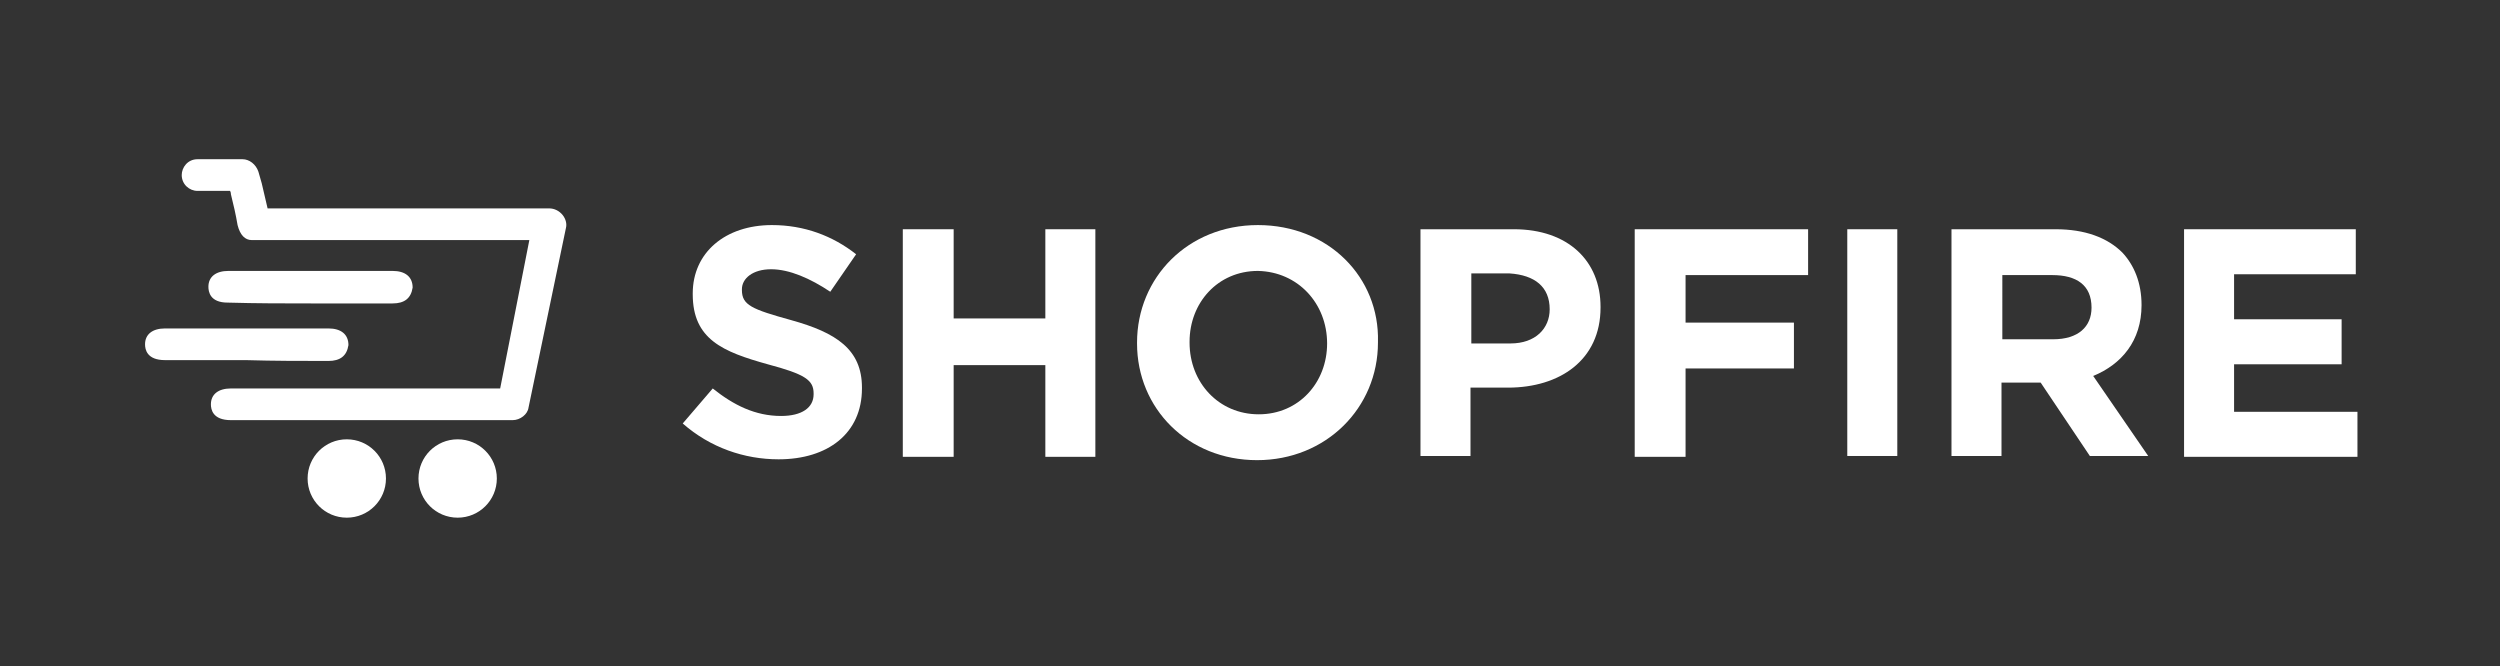
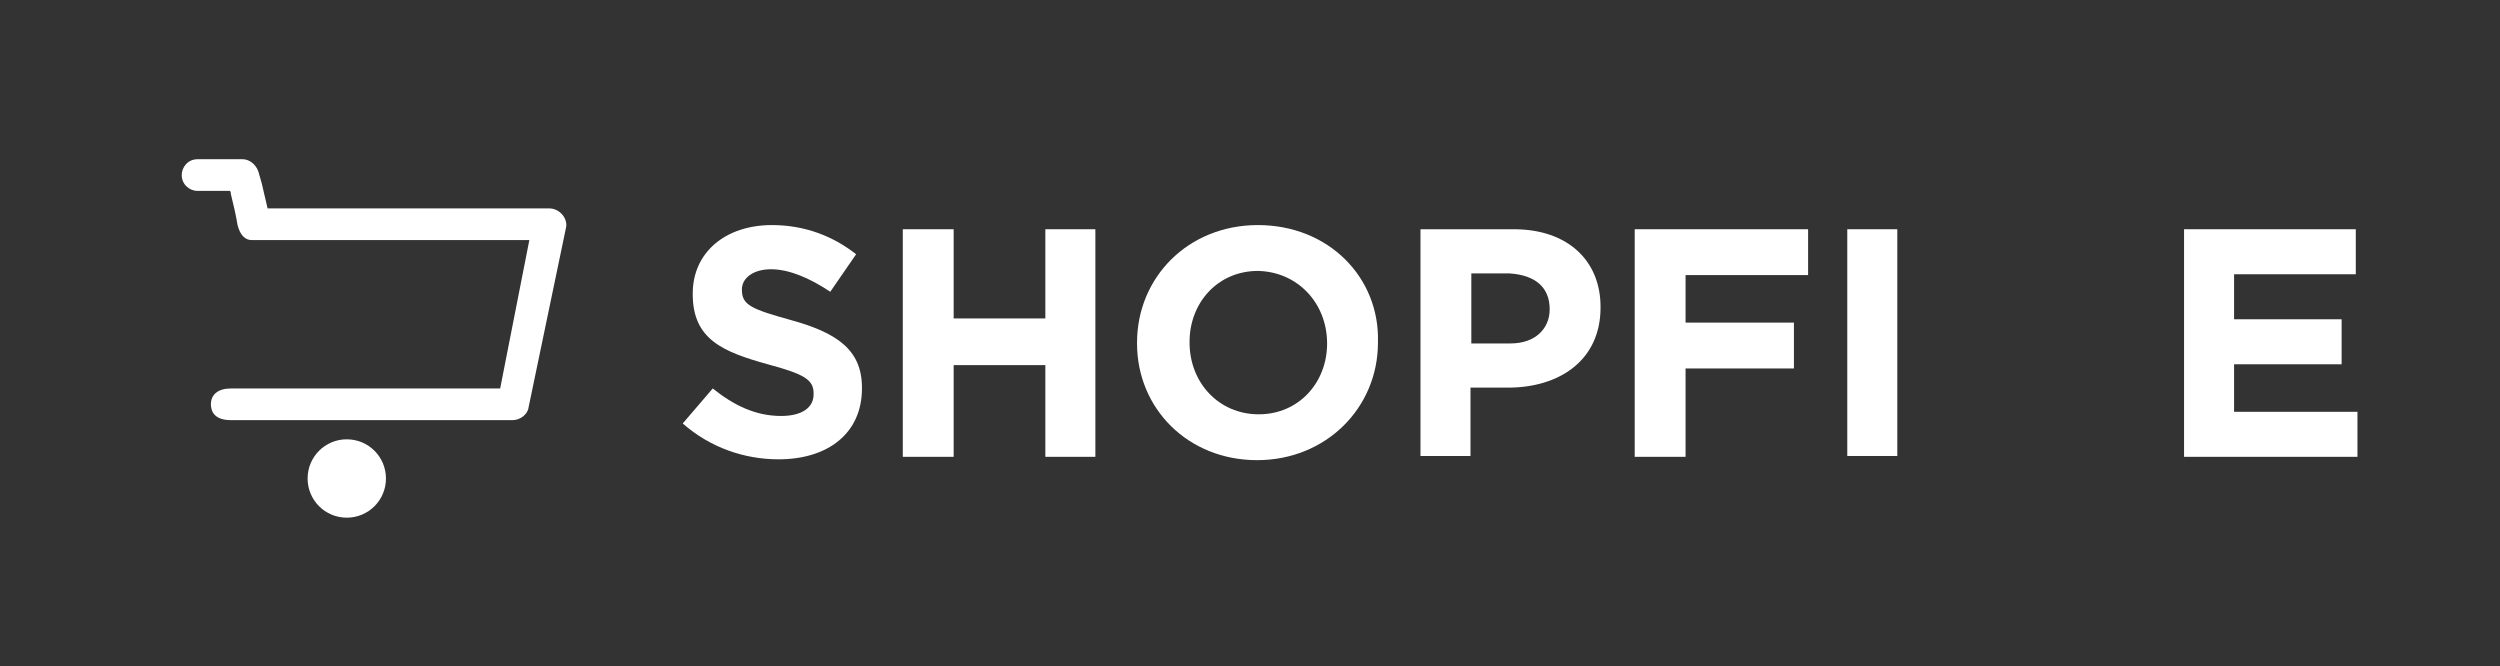
<svg xmlns="http://www.w3.org/2000/svg" version="1.1" id="Ebene_1" x="0px" y="0px" viewBox="0 0 299.9 79.9" style="enable-background:new 0 0 299.9 79.9;" xml:space="preserve">
  <rect x="0" y="0" width="299.9" height="79.9" fill="#333333" stroke="none" />
  <style type="text/css">
	.st0{fill:#FFFFFF;}
</style>
  <g>
    <g>
      <path class="st0" d="M94.9,38.4c-4.7-1.3-5.9-1.8-5.9-3.6v-0.1c0-1.3,1.3-2.4,3.5-2.4s4.7,1.1,7.1,2.7l3.1-4.5    c-2.8-2.2-6.2-3.5-10.1-3.5c-5.6,0-9.5,3.3-9.5,8.2v0.1c0,5.4,3.6,6.9,9,8.4c4.5,1.2,5.5,1.9,5.5,3.5v0.1c0,1.6-1.4,2.6-3.9,2.6    c-3.1,0-5.7-1.3-8.2-3.3l-3.6,4.2c3.3,2.9,7.4,4.3,11.5,4.3c5.9,0,10-3.1,10-8.5v-0.1C103.4,41.9,100.3,39.9,94.9,38.4z" />
      <polygon class="st0" points="125.4,38.2 114.4,38.2 114.4,27.5 108.3,27.5 108.3,54.8 114.4,54.8 114.4,43.8 125.4,43.8     125.4,54.8 131.4,54.8 131.4,27.5 125.4,27.5   " />
      <path class="st0" d="M150.9,27c-8.4,0-14.5,6.3-14.5,14.1v0.1c0,7.8,6.1,14,14.4,14s14.5-6.3,14.5-14.1V41    C165.5,33.3,159.4,27,150.9,27z M159.2,41.2c0,4.7-3.4,8.5-8.2,8.5s-8.3-3.8-8.3-8.6V41c0-4.7,3.4-8.5,8.2-8.5    C155.7,32.6,159.2,36.4,159.2,41.2L159.2,41.2z" />
      <path class="st0" d="M181.6,27.5h-11.2v27.2h6v-8.2h4.5c6.2,0,11.1-3.3,11.1-9.6v-0.1C192,31.3,188.1,27.5,181.6,27.5z     M185.9,37.1c0,2.3-1.7,4.1-4.7,4.1h-4.7v-8.4h4.6C184.1,33,185.9,34.4,185.9,37.1L185.9,37.1z" />
      <polygon class="st0" points="196.1,54.8 202.2,54.8 202.2,44.2 215.2,44.2 215.2,38.7 202.2,38.7 202.2,33 216.9,33 216.9,27.5     196.1,27.5   " />
      <rect x="221.6" y="27.5" class="st0" width="6" height="27.2" />
-       <path class="st0" d="M256.9,36.6L256.9,36.6c0-2.7-0.9-4.8-2.3-6.3c-1.8-1.8-4.5-2.8-8-2.8h-12.5v27.2h6v-8.8h4.7l5.9,8.8h7    l-6.6-9.6C254.5,43.7,256.9,40.9,256.9,36.6z M250.9,36.9c0,2.3-1.6,3.8-4.6,3.8h-6.1V33h6C249.1,33,250.9,34.2,250.9,36.9    L250.9,36.9z" />
      <polygon class="st0" points="268,49.4 268,43.7 280.9,43.7 280.9,38.3 268,38.3 268,32.9 282.6,32.9 282.6,27.5 262,27.5     262,54.8 282.8,54.8 282.8,49.4   " />
    </g>
  </g>
  <g>
-     <path class="st0" d="M54.9,52.7c-2.6,0-4.7,2.1-4.7,4.7c0,2.6,2.1,4.7,4.7,4.7c2.6,0,4.7-2.1,4.7-4.7   C59.6,54.8,57.5,52.7,54.9,52.7z" />
    <path class="st0" d="M41.6,52.7c-2.6,0-4.7,2.1-4.7,4.7c0,2.6,2.1,4.7,4.7,4.7c2.6,0,4.7-2.1,4.7-4.7   C46.3,54.8,44.2,52.7,41.6,52.7z" />
-     <path class="st0" d="M39.4,43.3c1.4,0,2.2-0.6,2.4-1.9c0-1.3-0.9-2-2.4-2H19.8c-1.5,0-2.4,0.7-2.4,1.9c0,0.6,0.2,1.9,2.4,1.9h9.7   C32.9,43.3,36.1,43.3,39.4,43.3z" />
-     <path class="st0" d="M37.3,36.4h9.8c1.4,0,2.2-0.6,2.4-1.9c0-1.3-0.9-2-2.4-2H27.4c-1.5,0-2.4,0.7-2.4,1.9c0,0.6,0.2,1.9,2.3,1.9   C30.8,36.4,34.1,36.4,37.3,36.4z" />
    <path class="st0" d="M67.5,25.8c-0.4-0.5-1-0.8-1.6-0.8H32.1l-0.7-3L31,20.6c-0.3-0.9-1.1-1.5-1.9-1.5h-5.4c-1.2,0-1.9,1-1.9,1.9   c0,1.1,0.9,1.9,1.9,1.9h3.9c0.1,0.2,0.1,0.3,0.1,0.4c0.3,1.2,0.6,2.5,0.8,3.7c0.3,1.2,0.9,1.8,1.7,1.8h33.3L60,46.6H27.7   c-1.5,0-2.4,0.7-2.4,1.9c0,0.6,0.2,1.9,2.4,1.9h33.8c0.9,0,1.8-0.7,1.9-1.5l4.5-21.6C68,26.9,67.9,26.3,67.5,25.8z" />
  </g>
</svg>